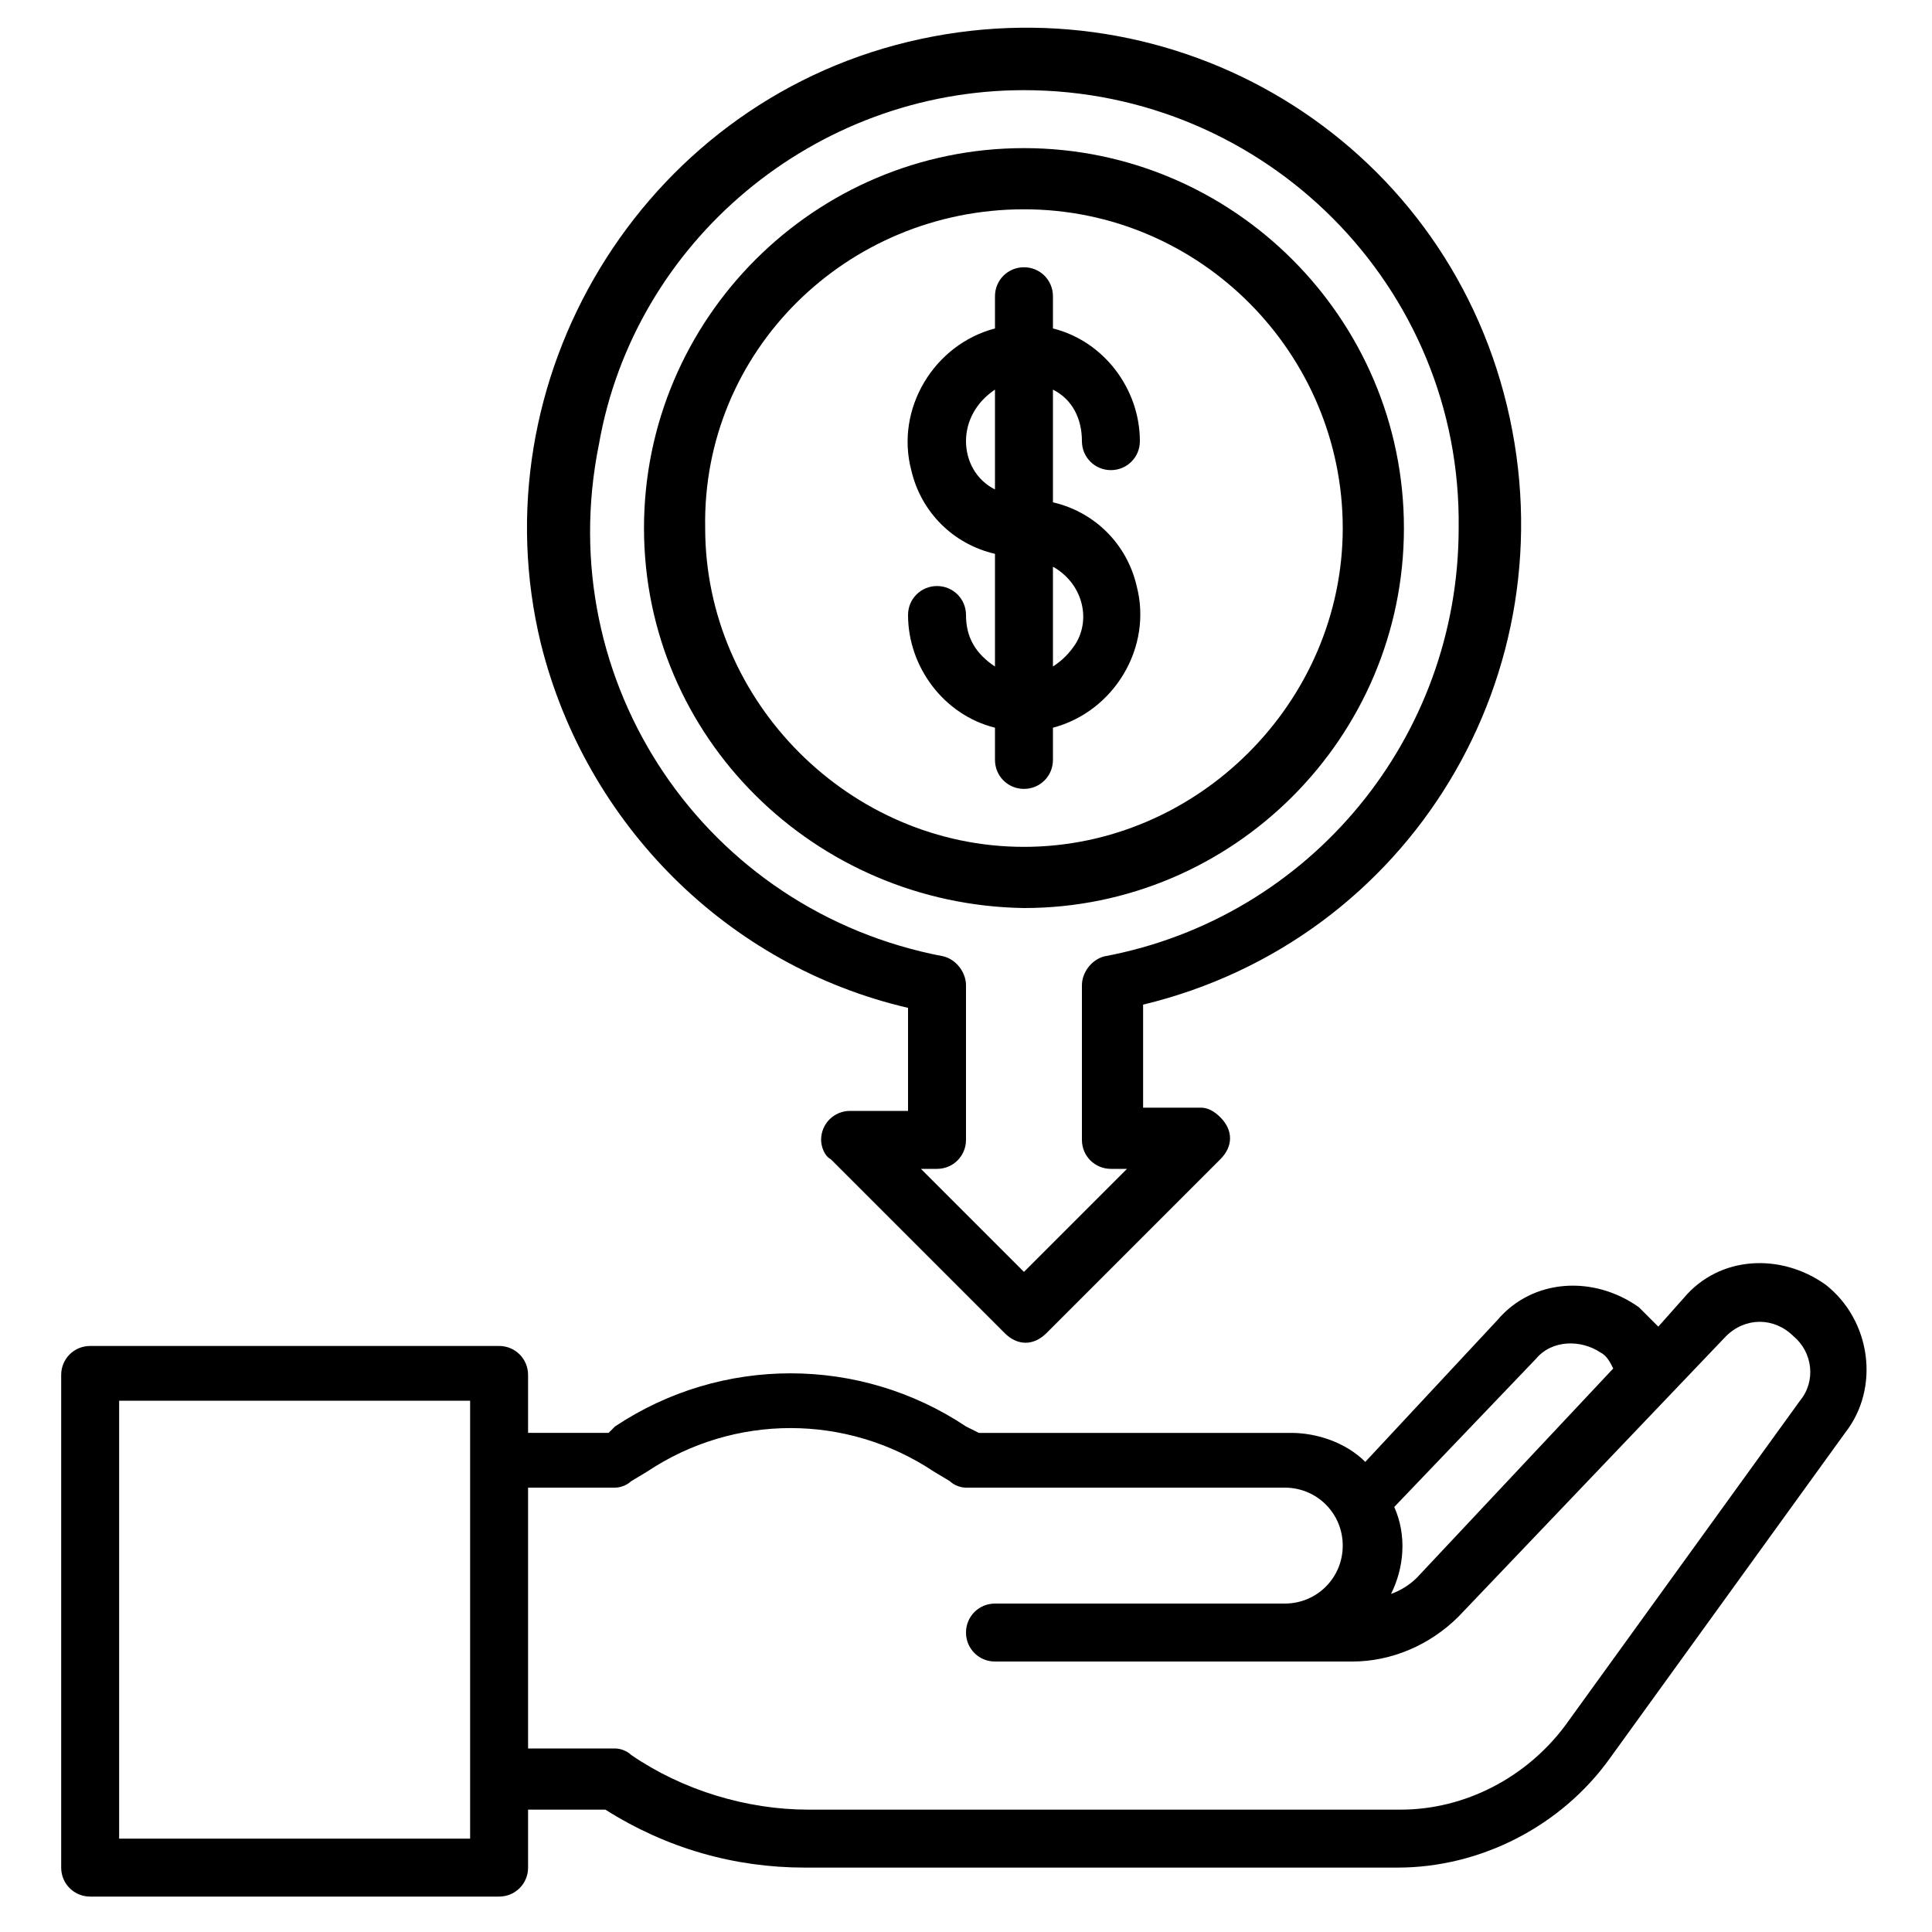
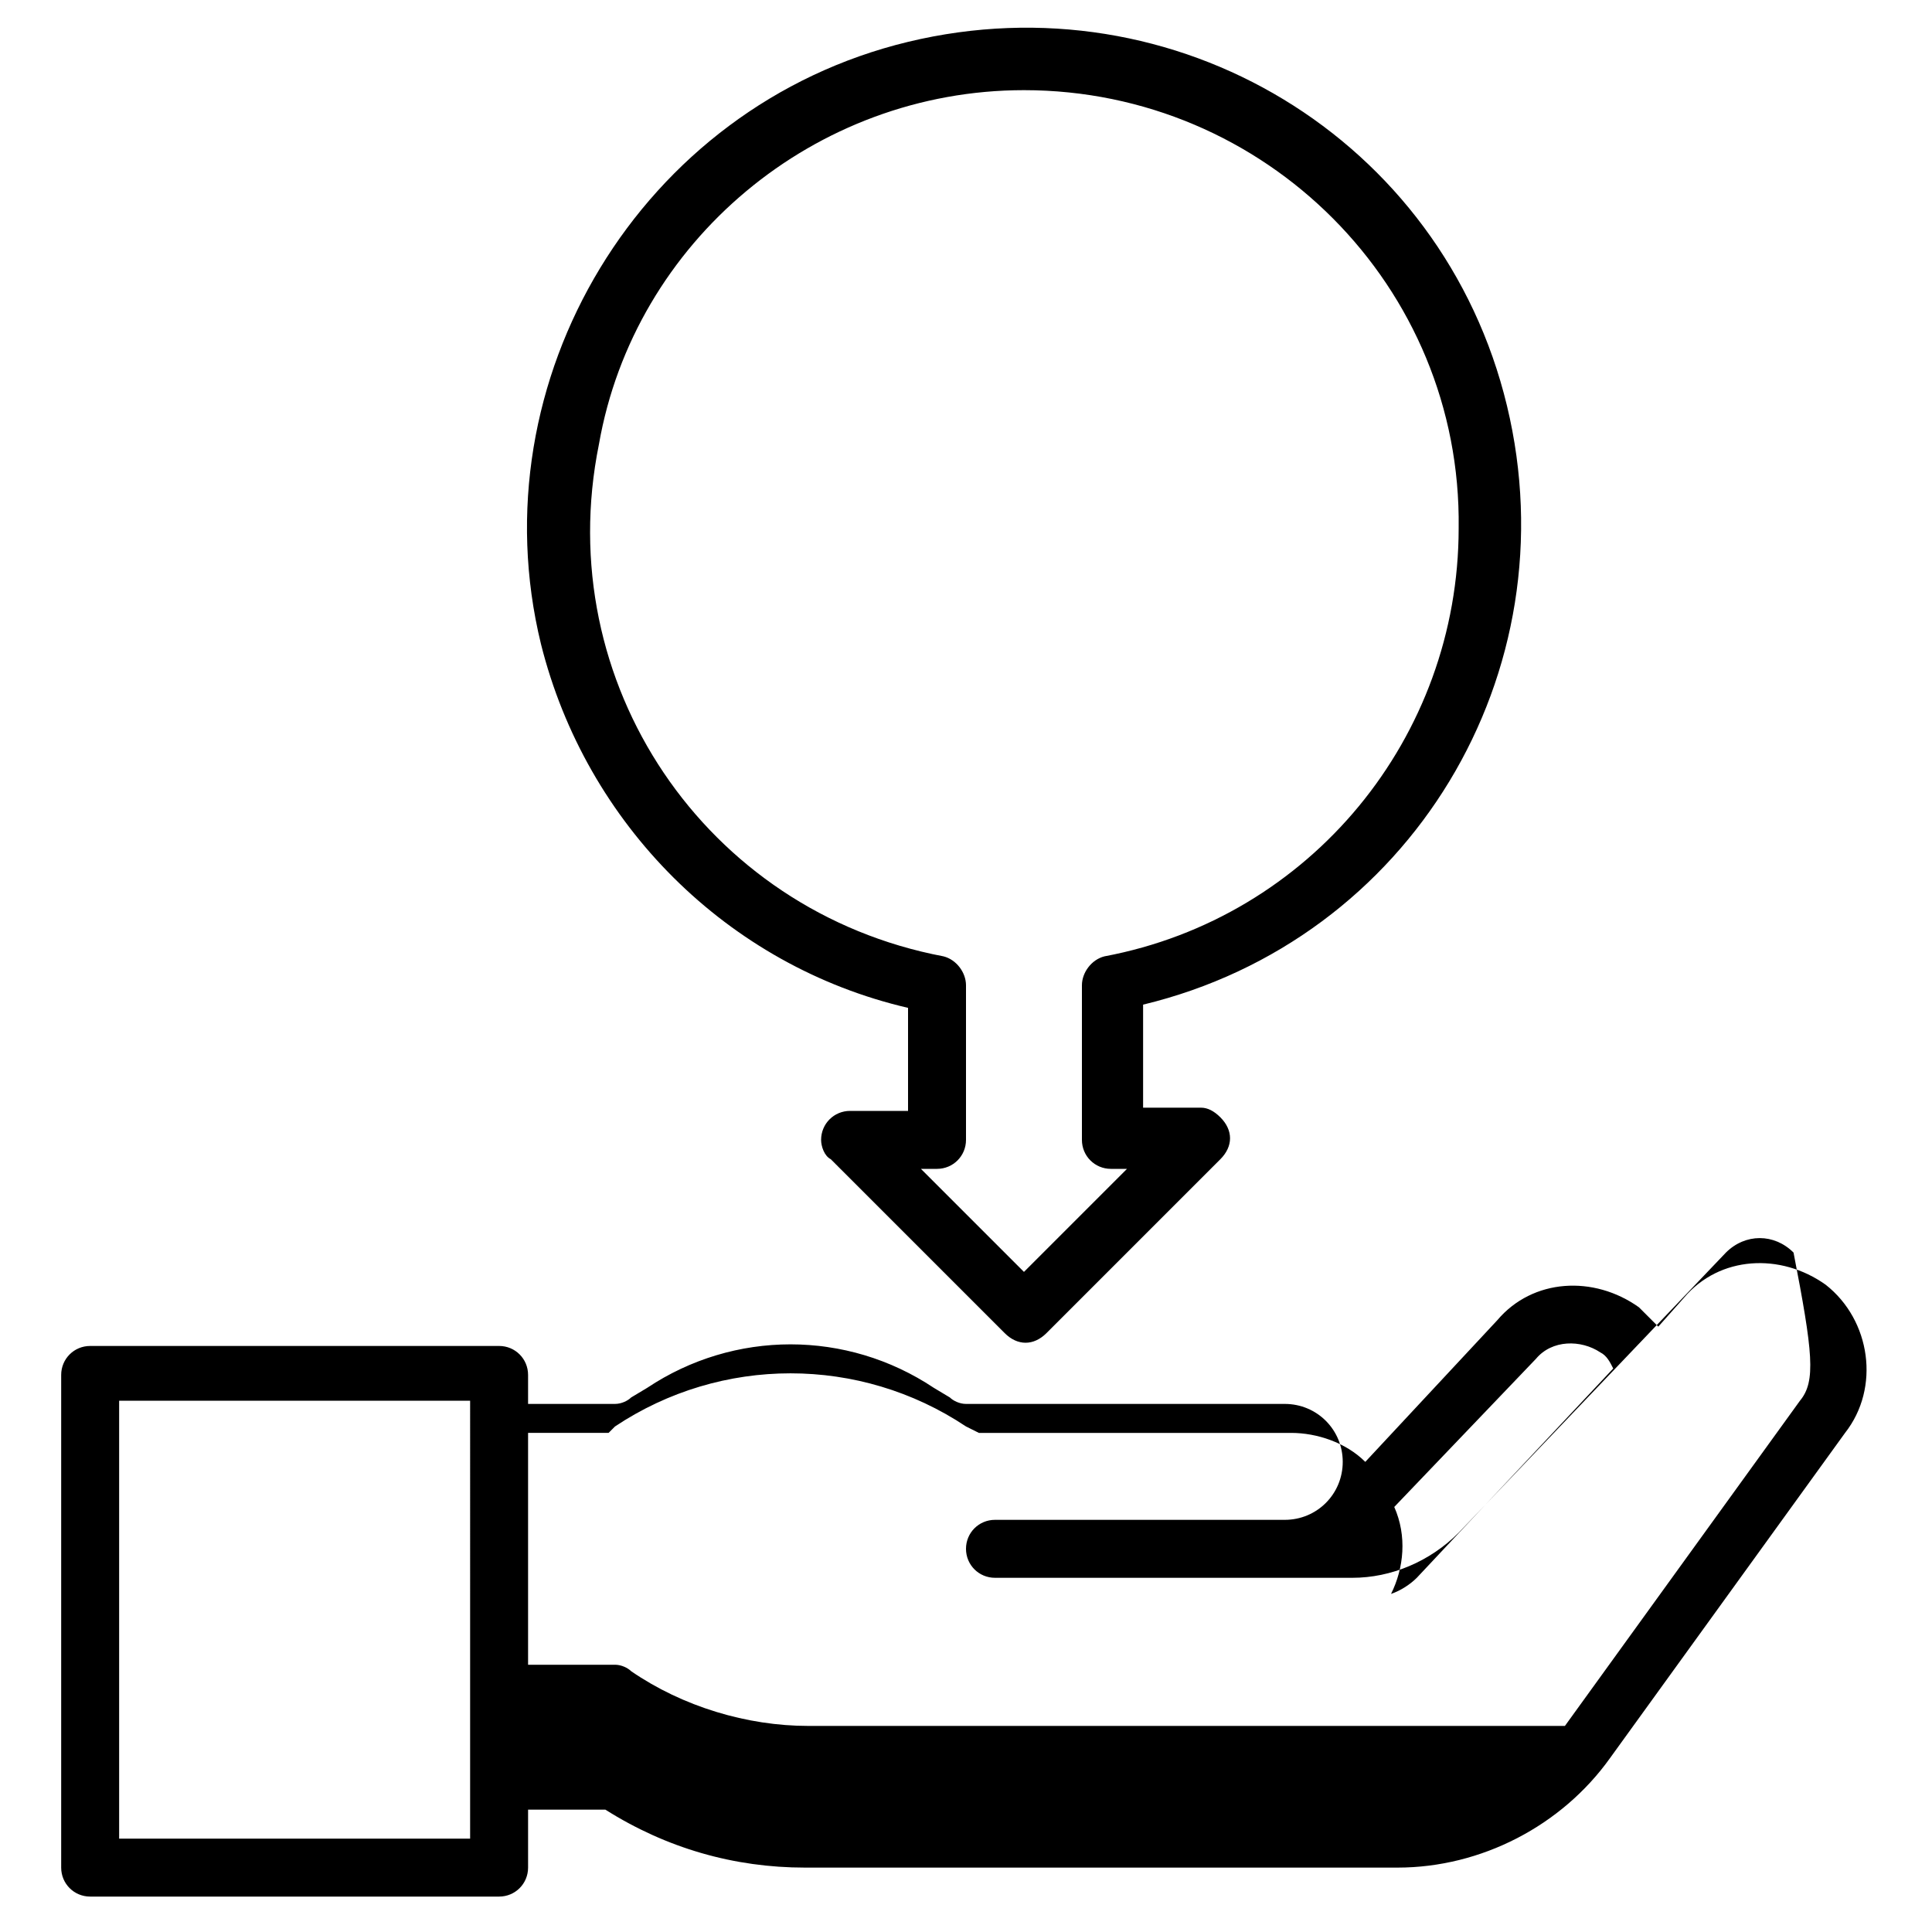
<svg xmlns="http://www.w3.org/2000/svg" version="1.1" id="Line_Expand" x="0px" y="0px" width="60px" height="60px" viewBox="0 0 60 60" style="enable-background:new 0 0 60 60;" xml:space="preserve">
-   <path d="M31.8,28.2c6.5,0,11.8-5.3,11.8-11.8S38.3,4.6,31.8,4.6S20,9.9,20,16.4C20,22.9,25.3,28.1,31.8,28.2z M31.8,6.5  c5.5,0,9.9,4.5,9.9,9.9s-4.5,9.9-9.9,9.9s-9.9-4.5-9.9-9.9C21.8,10.9,26.3,6.5,31.8,6.5z" />
-   <path d="M30,19.1c0-0.5-0.4-0.9-0.9-0.9s-0.9,0.4-0.9,0.9c0,1.6,1.1,3.1,2.7,3.5v1c0,0.5,0.4,0.9,0.9,0.9s0.9-0.4,0.9-0.9v-1  c1.9-0.5,3.1-2.5,2.6-4.4c-0.3-1.3-1.3-2.3-2.6-2.6v-3.5c0.6,0.3,0.9,0.9,0.9,1.6c0,0.5,0.4,0.9,0.9,0.9s0.9-0.4,0.9-0.9  c0-1.6-1.1-3.1-2.7-3.5v-1c0-0.5-0.4-0.9-0.9-0.9s-0.9,0.4-0.9,0.9v1c-1.9,0.5-3.1,2.5-2.6,4.4c0.3,1.3,1.3,2.3,2.6,2.6v3.5  C30.3,20.3,30,19.8,30,19.1z M32.7,17.6c0.9,0.5,1.2,1.6,0.7,2.4c-0.2,0.3-0.4,0.5-0.7,0.7V17.6z M30,13.7c0-0.6,0.3-1.2,0.9-1.6  v3.1C30.3,14.9,30,14.3,30,13.7z" />
-   <path d="M56.7,39.9c-1.4-1-3.3-0.9-4.4,0.4l-0.8,0.9c-0.2-0.2-0.4-0.4-0.6-0.6c-1.4-1-3.3-0.9-4.4,0.4l-4.1,4.4  c-0.6-0.6-1.5-0.9-2.3-0.9h-9.7L30,44.3c-3.3-2.2-7.6-2.2-10.9,0l-0.2,0.2h-2.5v-1.8c0-0.5-0.4-0.9-0.9-0.9H2.8  c-0.5,0-0.9,0.4-0.9,0.9V58c0,0.5,0.4,0.9,0.9,0.9h12.7c0.5,0,0.9-0.4,0.9-0.9v-1.8h2.4c1.9,1.2,4,1.8,6.2,1.8h18.4  c2.6,0,5.1-1.3,6.6-3.4l7.3-10.1C58.4,43.1,58.1,41,56.7,39.9z M14.6,57.1H3.7V43.5h10.9V57.1z M43.3,46.8l4.4-4.6  c0.5-0.6,1.4-0.6,2-0.2c0.2,0.1,0.3,0.3,0.4,0.5L44,49c-0.2,0.2-0.5,0.4-0.8,0.5C43.6,48.7,43.7,47.7,43.3,46.8L43.3,46.8z   M55.9,43.5l-7.3,10.1c-1.2,1.6-3.1,2.6-5.1,2.6H25.1c-1.9,0-3.9-0.6-5.5-1.7c-0.1-0.1-0.3-0.2-0.5-0.2h-2.7v-8.1h2.7  c0.2,0,0.4-0.1,0.5-0.2l0.5-0.3c2.7-1.8,6.2-1.8,8.9,0l0.5,0.3c0.1,0.1,0.3,0.2,0.5,0.2h9.9c1,0,1.8,0.8,1.8,1.8  c0,1-0.8,1.8-1.8,1.8h-9c-0.5,0-0.9,0.4-0.9,0.9c0,0.5,0.4,0.9,0.9,0.9H42c1.2,0,2.4-0.5,3.3-1.4l8.3-8.7c0.6-0.6,1.5-0.6,2.1,0  C56.3,42,56.4,42.9,55.9,43.5L55.9,43.5z" />
+   <path d="M56.7,39.9c-1.4-1-3.3-0.9-4.4,0.4l-0.8,0.9c-0.2-0.2-0.4-0.4-0.6-0.6c-1.4-1-3.3-0.9-4.4,0.4l-4.1,4.4  c-0.6-0.6-1.5-0.9-2.3-0.9h-9.7L30,44.3c-3.3-2.2-7.6-2.2-10.9,0l-0.2,0.2h-2.5v-1.8c0-0.5-0.4-0.9-0.9-0.9H2.8  c-0.5,0-0.9,0.4-0.9,0.9V58c0,0.5,0.4,0.9,0.9,0.9h12.7c0.5,0,0.9-0.4,0.9-0.9v-1.8h2.4c1.9,1.2,4,1.8,6.2,1.8h18.4  c2.6,0,5.1-1.3,6.6-3.4l7.3-10.1C58.4,43.1,58.1,41,56.7,39.9z M14.6,57.1H3.7V43.5h10.9V57.1z M43.3,46.8l4.4-4.6  c0.5-0.6,1.4-0.6,2-0.2c0.2,0.1,0.3,0.3,0.4,0.5L44,49c-0.2,0.2-0.5,0.4-0.8,0.5C43.6,48.7,43.7,47.7,43.3,46.8L43.3,46.8z   M55.9,43.5l-7.3,10.1H25.1c-1.9,0-3.9-0.6-5.5-1.7c-0.1-0.1-0.3-0.2-0.5-0.2h-2.7v-8.1h2.7  c0.2,0,0.4-0.1,0.5-0.2l0.5-0.3c2.7-1.8,6.2-1.8,8.9,0l0.5,0.3c0.1,0.1,0.3,0.2,0.5,0.2h9.9c1,0,1.8,0.8,1.8,1.8  c0,1-0.8,1.8-1.8,1.8h-9c-0.5,0-0.9,0.4-0.9,0.9c0,0.5,0.4,0.9,0.9,0.9H42c1.2,0,2.4-0.5,3.3-1.4l8.3-8.7c0.6-0.6,1.5-0.6,2.1,0  C56.3,42,56.4,42.9,55.9,43.5L55.9,43.5z" />
  <path d="M28.2,31.3v3.2h-1.8c-0.5,0-0.9,0.4-0.9,0.9c0,0.2,0.1,0.5,0.3,0.6l5.4,5.4c0.4,0.4,0.9,0.4,1.3,0l5.4-5.4  c0.4-0.4,0.4-0.9,0-1.3c-0.2-0.2-0.4-0.3-0.6-0.3h-1.8v-3.2c8.3-2,13.3-10.3,11.3-18.6c-2-8.3-10.3-13.3-18.6-11.3  S14.8,11.8,16.8,20C18.2,25.6,22.6,30,28.2,31.3z M31.8,2.8c7.5,0,13.6,6.1,13.5,13.6c0,6.5-4.6,12.1-11,13.3  c-0.4,0.1-0.7,0.5-0.7,0.9v4.8c0,0.5,0.4,0.9,0.9,0.9H35l-3.2,3.2l-3.2-3.2h0.5c0.5,0,0.9-0.4,0.9-0.9v-4.8c0-0.4-0.3-0.8-0.7-0.9  c-7.4-1.4-12.2-8.5-10.7-15.9C19.7,7.5,25.3,2.8,31.8,2.8z" />
</svg>